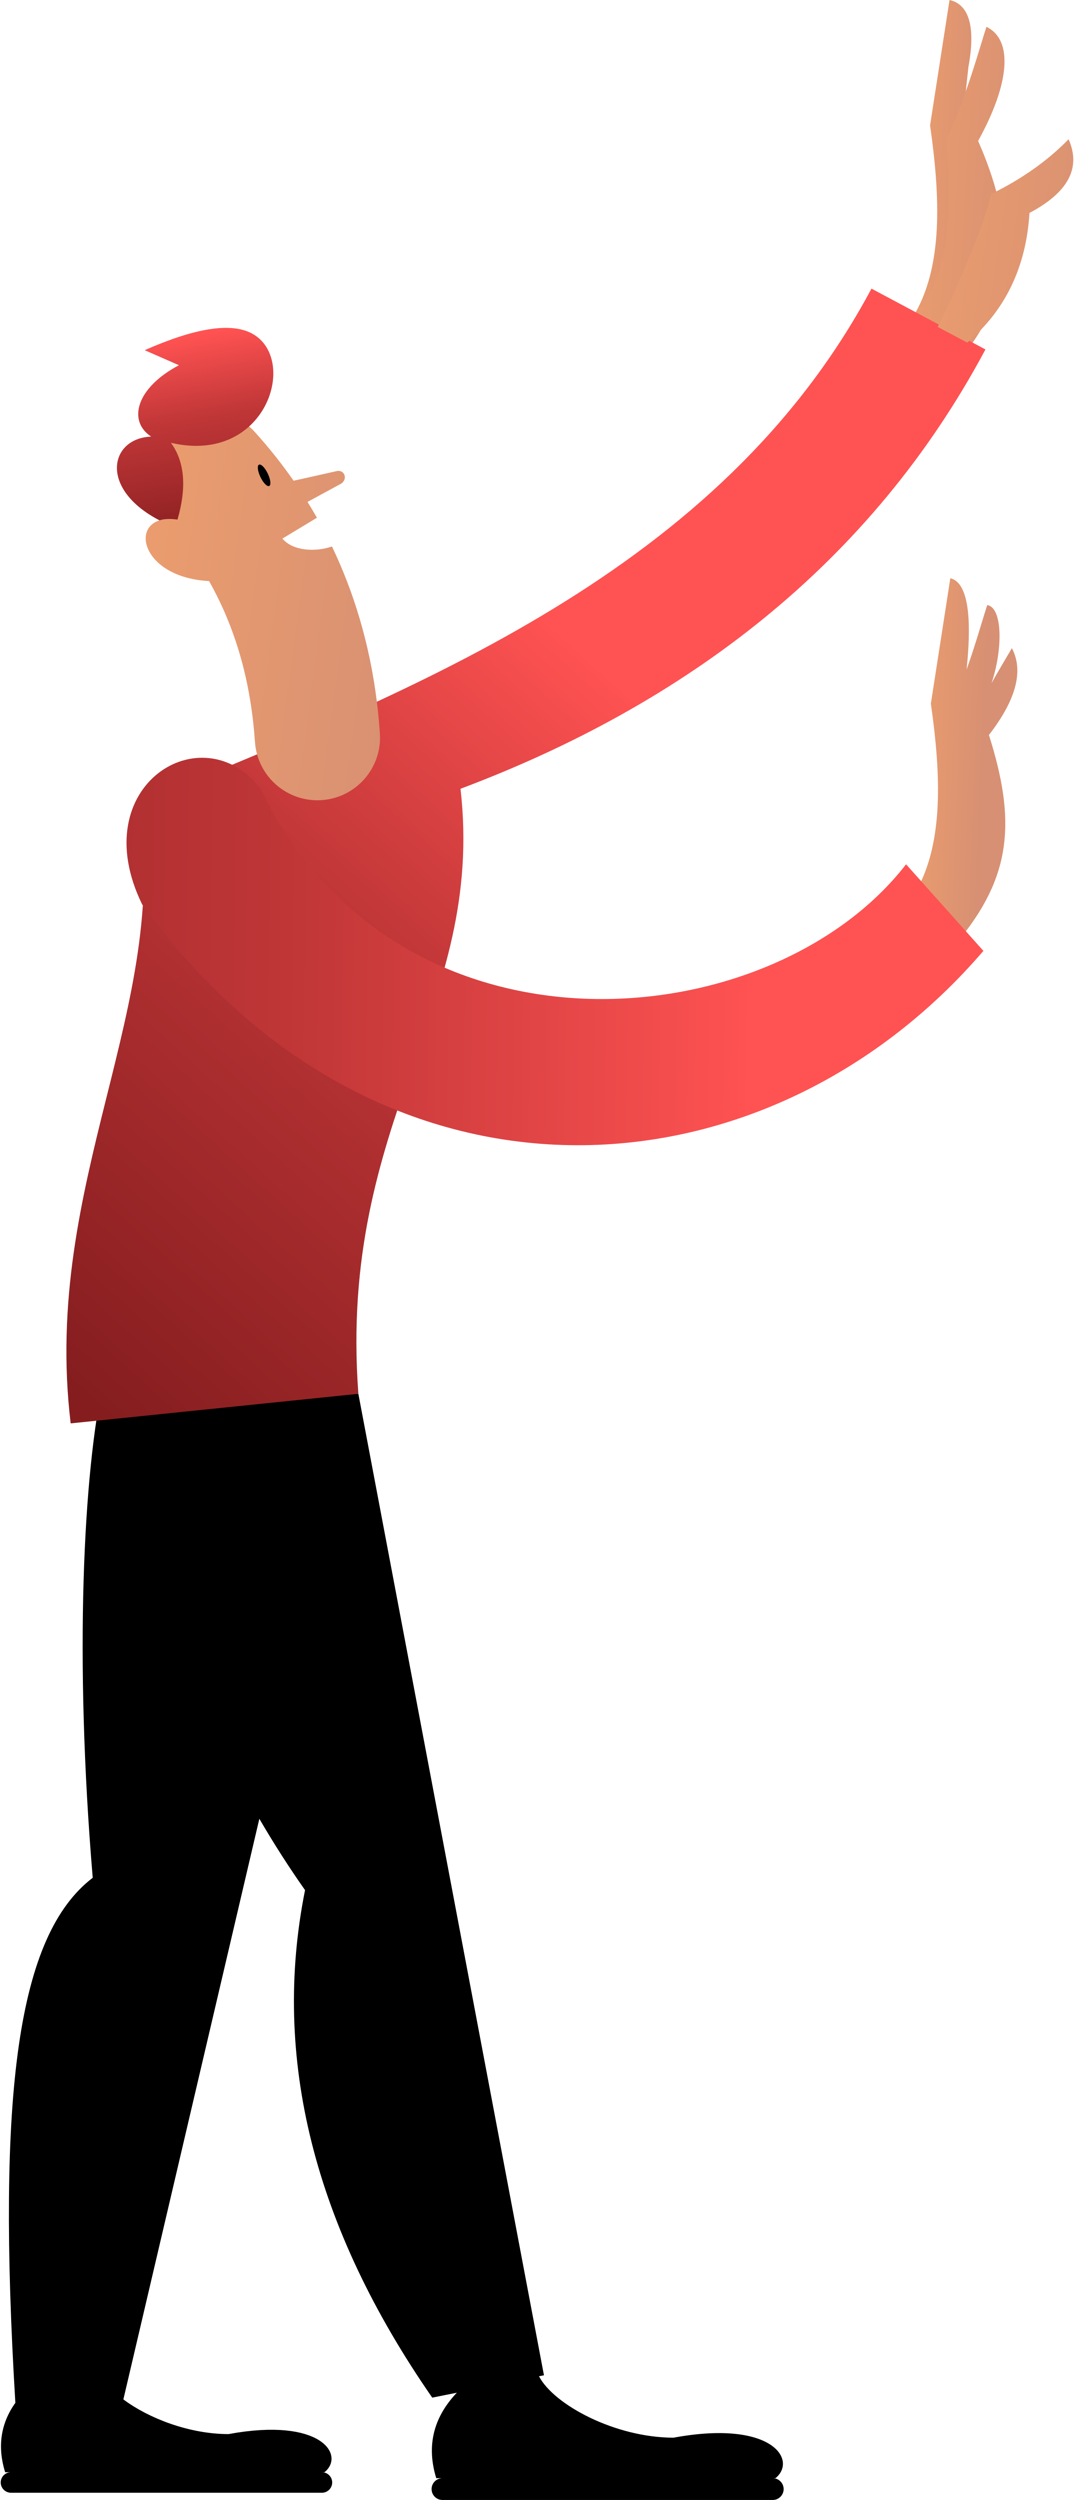
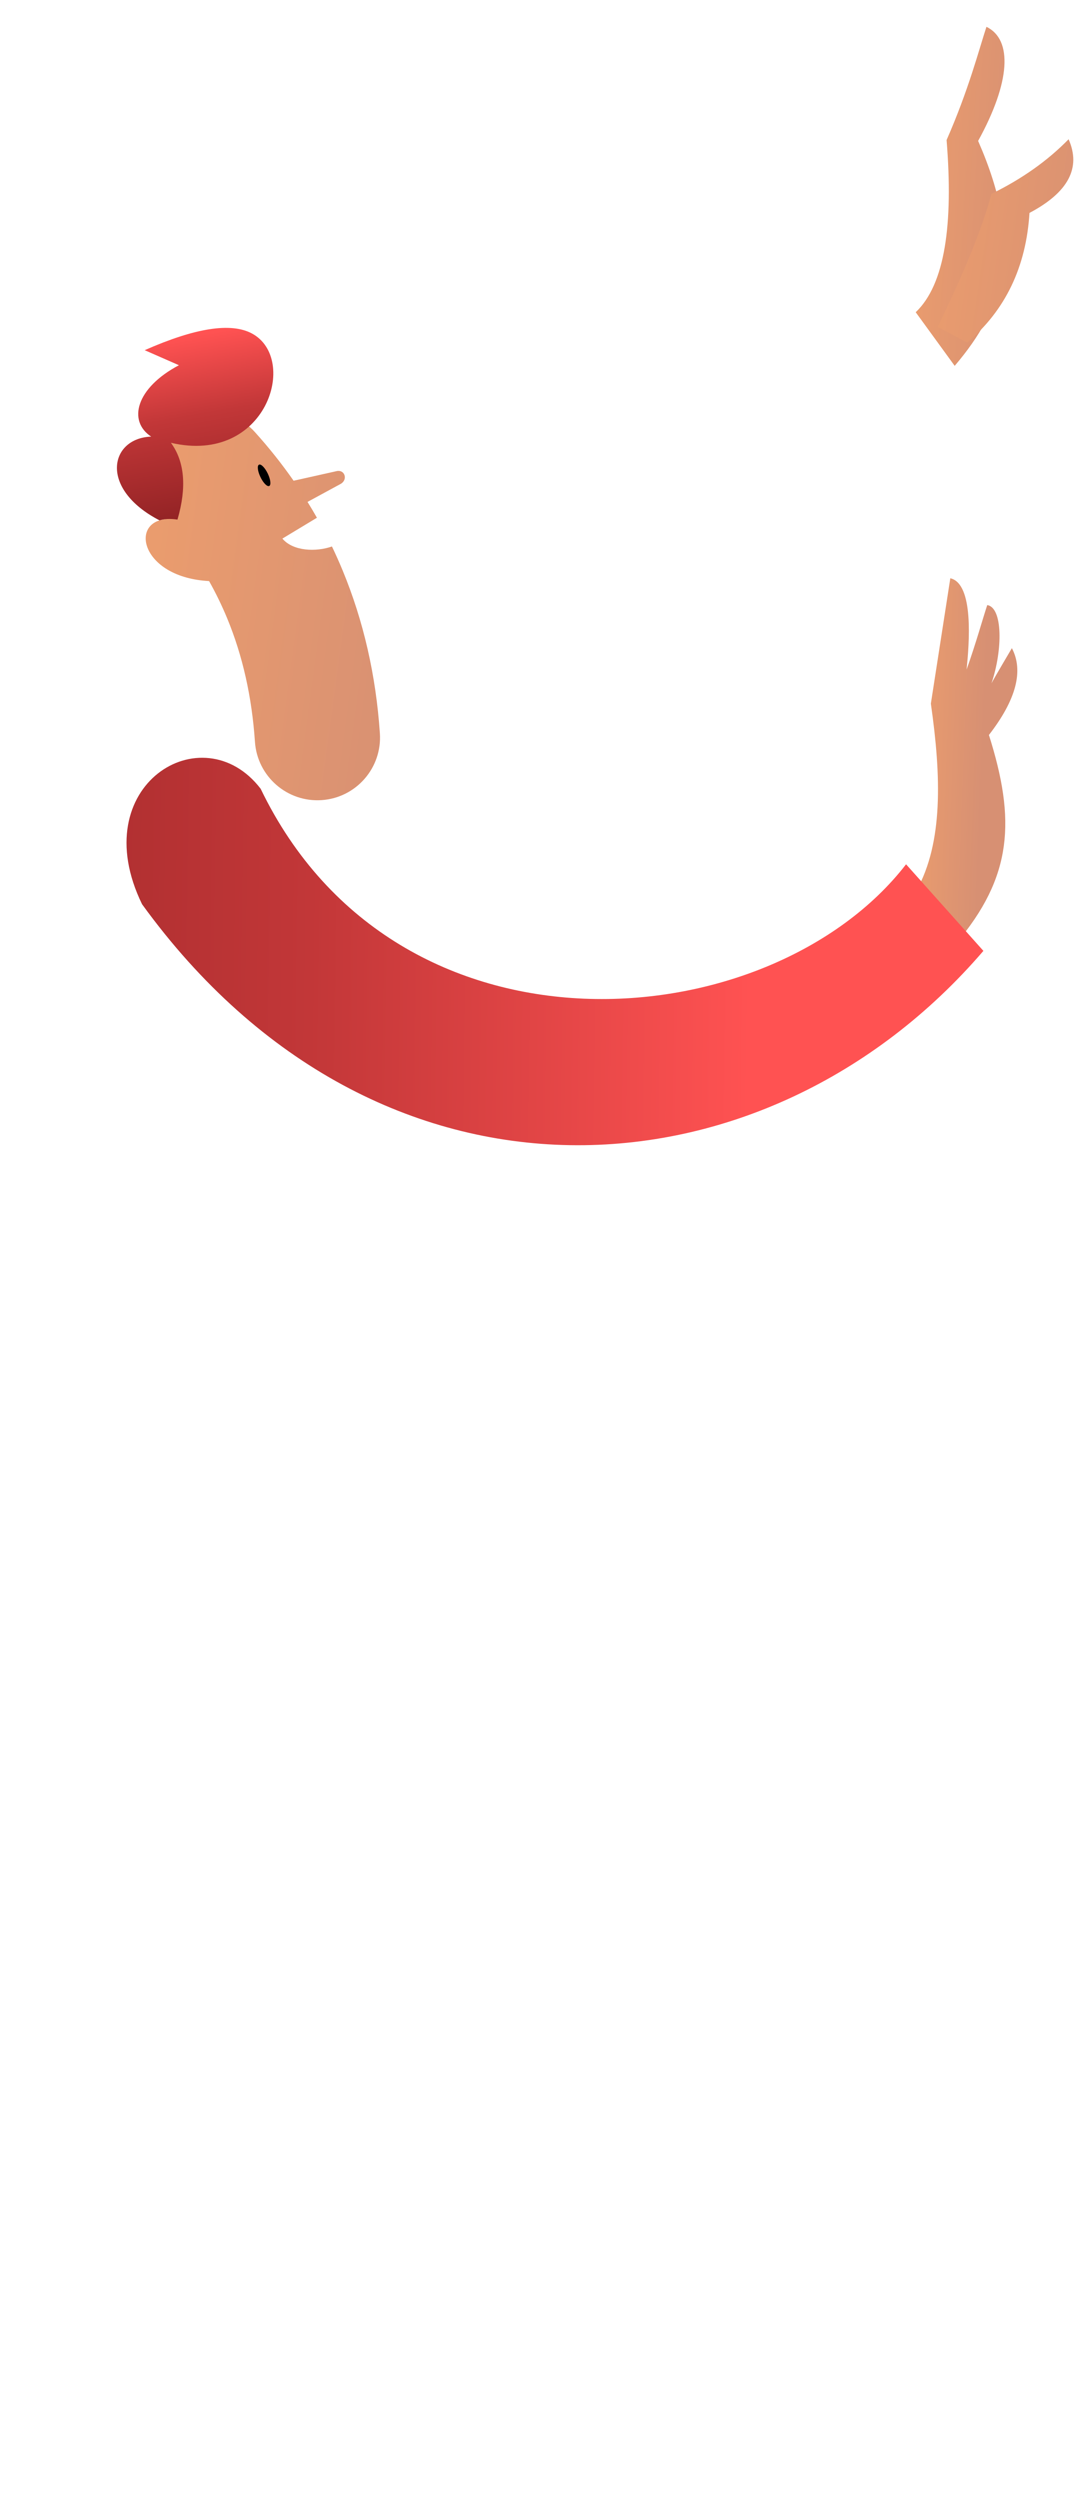
<svg xmlns="http://www.w3.org/2000/svg" xml:space="preserve" width="86px" height="200px" shape-rendering="geometricPrecision" text-rendering="geometricPrecision" image-rendering="optimizeQuality" fill-rule="evenodd" clip-rule="evenodd" viewBox="0 0 86 200">
  <defs>
    <linearGradient id="id0" gradientUnits="userSpaceOnUse" x1="70.132" y1="15.017" x2="78.623" y2="15.337">
      <stop offset="0" stop-opacity="1" stop-color="#F5A36B" />
      <stop offset="1" stop-opacity="1" stop-color="#D79073" />
    </linearGradient>
    <linearGradient id="id1" gradientUnits="userSpaceOnUse" x1="70.195" y1="61.278" x2="78.686" y2="61.598">
      <stop offset="0" stop-opacity="1" stop-color="#F5A36B" />
      <stop offset="1" stop-opacity="1" stop-color="#D79073" />
    </linearGradient>
    <linearGradient id="id2" gradientUnits="userSpaceOnUse" x1="68.243" y1="17.321" x2="81.767" y2="18.113">
      <stop offset="0" stop-opacity="1" stop-color="#F5A36B" />
      <stop offset="1" stop-opacity="1" stop-color="#D79073" />
    </linearGradient>
    <linearGradient id="id3" gradientUnits="userSpaceOnUse" x1="10.078" y1="114.604" x2="57.504" y2="62.076">
      <stop offset="0" stop-opacity="1" stop-color="#851D1F" />
      <stop offset="0.62" stop-opacity="1" stop-color="#C23738" />
      <stop offset="1" stop-opacity="1" stop-color="#FF5252" />
    </linearGradient>
    <linearGradient id="id4" gradientUnits="userSpaceOnUse" x1="-1.483" y1="48.403" x2="33.683" y2="53.148">
      <stop offset="0" stop-opacity="1" stop-color="#F5A36B" />
      <stop offset="1" stop-opacity="1" stop-color="#D79073" />
    </linearGradient>
    <linearGradient id="id5" gradientUnits="userSpaceOnUse" x1="15.075" y1="43.827" x2="12.218" y2="27.414">
      <stop offset="0" stop-opacity="1" stop-color="#851D1F" />
      <stop offset="0.62" stop-opacity="1" stop-color="#C23738" />
      <stop offset="1" stop-opacity="1" stop-color="#FF5252" />
    </linearGradient>
    <linearGradient id="id6" gradientUnits="userSpaceOnUse" x1="-32.704" y1="79.704" x2="60.057" y2="80.997">
      <stop offset="0" stop-opacity="1" stop-color="#851D1F" />
      <stop offset="0.62" stop-opacity="1" stop-color="#C23738" />
      <stop offset="1" stop-opacity="1" stop-color="#FF5252" />
    </linearGradient>
    <linearGradient id="id7" gradientUnits="userSpaceOnUse" x1="67.519" y1="18.97" x2="87.784" y2="21.993">
      <stop offset="0" stop-opacity="1" stop-color="#F5A36B" />
      <stop offset="1" stop-opacity="1" stop-color="#D79073" />
    </linearGradient>
  </defs>
  <g id="Слой_x0020_1">
    <g id="_1550878599424">
-       <path fill="url(#id0)" d="M73.325 24.979c2.129,-3.827 1.99,-9.089 1.15,-14.949l1.558 -10.03c1.363,0.302 2.173,1.776 1.516,5.337 -0.623,5.482 -0.457,6.126 -0.457,6.126 0.194,8.457 -0.152,13.448 -1.037,14.973l-2.73 -1.457z" />
      <path fill="url(#id1)" d="M73.387 71.241c2.13,-3.828 1.991,-9.09 1.151,-14.95l1.558 -10.03c1.905,0.439 1.513,5.224 1.304,7.305 0.786,-2.225 1.274,-4.015 1.653,-5.16 1.247,0.197 1.249,3.576 0.341,6.255 0.315,-0.589 1.357,-2.336 1.632,-2.809 0.955,1.817 0.342,4.133 -1.838,6.947 2.148,6.785 1.921,11.336 -2.679,16.731l-3.122 -4.289z" />
-       <path fill="black" d="M20.767 145.503l-10.888 46.451c2.017,1.511 5.286,2.775 8.422,2.775 7.455,-1.374 9.351,1.696 7.684,3.05l-0.206 0c0.451,0 0.821,0.37 0.821,0.821l0 0c0,0.452 -0.37,0.821 -0.821,0.821l-24.901 0c-0.451,0 -0.821,-0.369 -0.821,-0.821l0 0c0,-0.451 0.37,-0.821 0.821,-0.821l-0.468 0c-0.631,-2.045 -0.357,-3.896 0.82,-5.554 -1.498,-24.824 0.171,-37.399 6.195,-42.002 -1.483,-17.634 -0.767,-32.448 0.902,-39.956l0.005 0 0.015 0.001 20.349 1.237 14.861 78.518 -0.398 0.079c1.197,2.294 6.123,4.914 10.776,4.914 7.918,-1.459 9.933,1.802 8.161,3.24l-0.218 0c0.479,0 0.872,0.393 0.872,0.872l0 0c0,0.48 -0.393,0.872 -0.872,0.872l-26.447 0c-0.48,0 -0.872,-0.392 -0.872,-0.872l0 0c0,-0.479 0.392,-0.872 0.872,-0.872l-0.498 0c-0.791,-2.567 -0.242,-4.846 1.648,-6.838l-1.97 0.394c-9.476,-13.662 -12.87,-27.195 -10.185,-40.601 -1.283,-1.821 -2.503,-3.724 -3.659,-5.708z" />
      <path fill="url(#id2)" d="M73.325 24.979c2.344,-2.227 3.02,-7.022 2.472,-13.776 1.776,-4.034 2.612,-7.303 3.193,-9.058 2.111,1.023 1.93,4.42 -0.667,9.13 3.716,8.462 2.093,13.338 -1.877,17.994l-3.121 -4.29z" />
-       <path fill="url(#id3)" d="M5.659 113.871c-2.326,-19.395 8.09,-33.319 5.432,-49.602 22.466,-9.231 46.632,-18.619 58.692,-41.179l9.126 4.867c-9.183,17.178 -24.017,28.377 -42.033,35.145 2.003,17.562 -9.821,26.261 -8.18,48.403l-23.037 2.366z" />
      <path fill="url(#id4)" d="M30.419 58.665c0.189,2.762 -1.896,5.156 -4.659,5.345 -2.762,0.19 -5.155,-1.896 -5.345,-4.658 -0.244,-3.597 -0.985,-6.89 -2.22,-9.877 -0.424,-1.025 -0.909,-2.021 -1.453,-2.988 -5.333,-0.283 -6.381,-4.61 -3.533,-4.949l-0.224 -0.25c-1.855,-2.051 -1.696,-5.218 0.354,-7.073 2.05,-1.857 5.217,-1.698 7.073,0.353 1.126,1.246 2.159,2.544 3.098,3.891l3.408 -0.761c0.673,-0.186 0.973,0.654 0.373,1.008l-2.666 1.447c0.26,0.418 0.511,0.841 0.753,1.267l-2.766 1.668c0.856,1.02 2.708,1.074 3.969,0.63 0.303,0.632 0.589,1.272 0.858,1.922 1.67,4.04 2.664,8.381 2.98,13.025z" />
      <path fill="url(#id5)" d="M14.212 41.568c0.752,-2.589 0.576,-4.638 -0.526,-6.145 7.65,1.791 10.271,-6.724 6.484,-8.746 -1.676,-0.894 -4.538,-0.449 -8.584,1.338l2.741 1.203c-3.451,1.822 -4.11,4.472 -2.222,5.711l0 0c-3.32,0.12 -4.213,4.172 0.667,6.7l0.001 0c0.38,-0.118 0.86,-0.149 1.434,-0.06l0.005 -0.001z" />
      <path fill="url(#id6)" d="M20.872 63.102c10.955,22.685 40.814,20.08 51.681,6.042l6.192 6.927c-17.456,20.326 -48.445,22.365 -67.37,-3.732 -4.641,-9.523 4.855,-15.288 9.497,-9.237z" />
      <path fill="url(#id7)" d="M75.086 26.151c2.157,-4.426 3.592,-7.974 4.306,-10.644 2.437,-1.191 4.495,-2.647 6.175,-4.368 1.016,2.292 -0.028,4.257 -3.131,5.894 -0.267,4.324 -1.929,7.783 -4.986,10.378l-2.364 -1.26z" />
-       <path fill="black" d="M20.739 37.174c0.161,-0.078 0.476,0.241 0.702,0.712 0.227,0.471 0.279,0.916 0.117,0.994 -0.161,0.077 -0.476,-0.241 -0.702,-0.713 -0.227,-0.471 -0.279,-0.915 -0.117,-0.993z" />
+       <path fill="black" d="M20.739 37.174c0.161,-0.078 0.476,0.241 0.702,0.712 0.227,0.471 0.279,0.916 0.117,0.994 -0.161,0.077 -0.476,-0.241 -0.702,-0.713 -0.227,-0.471 -0.279,-0.915 -0.117,-0.993" />
    </g>
  </g>
</svg>